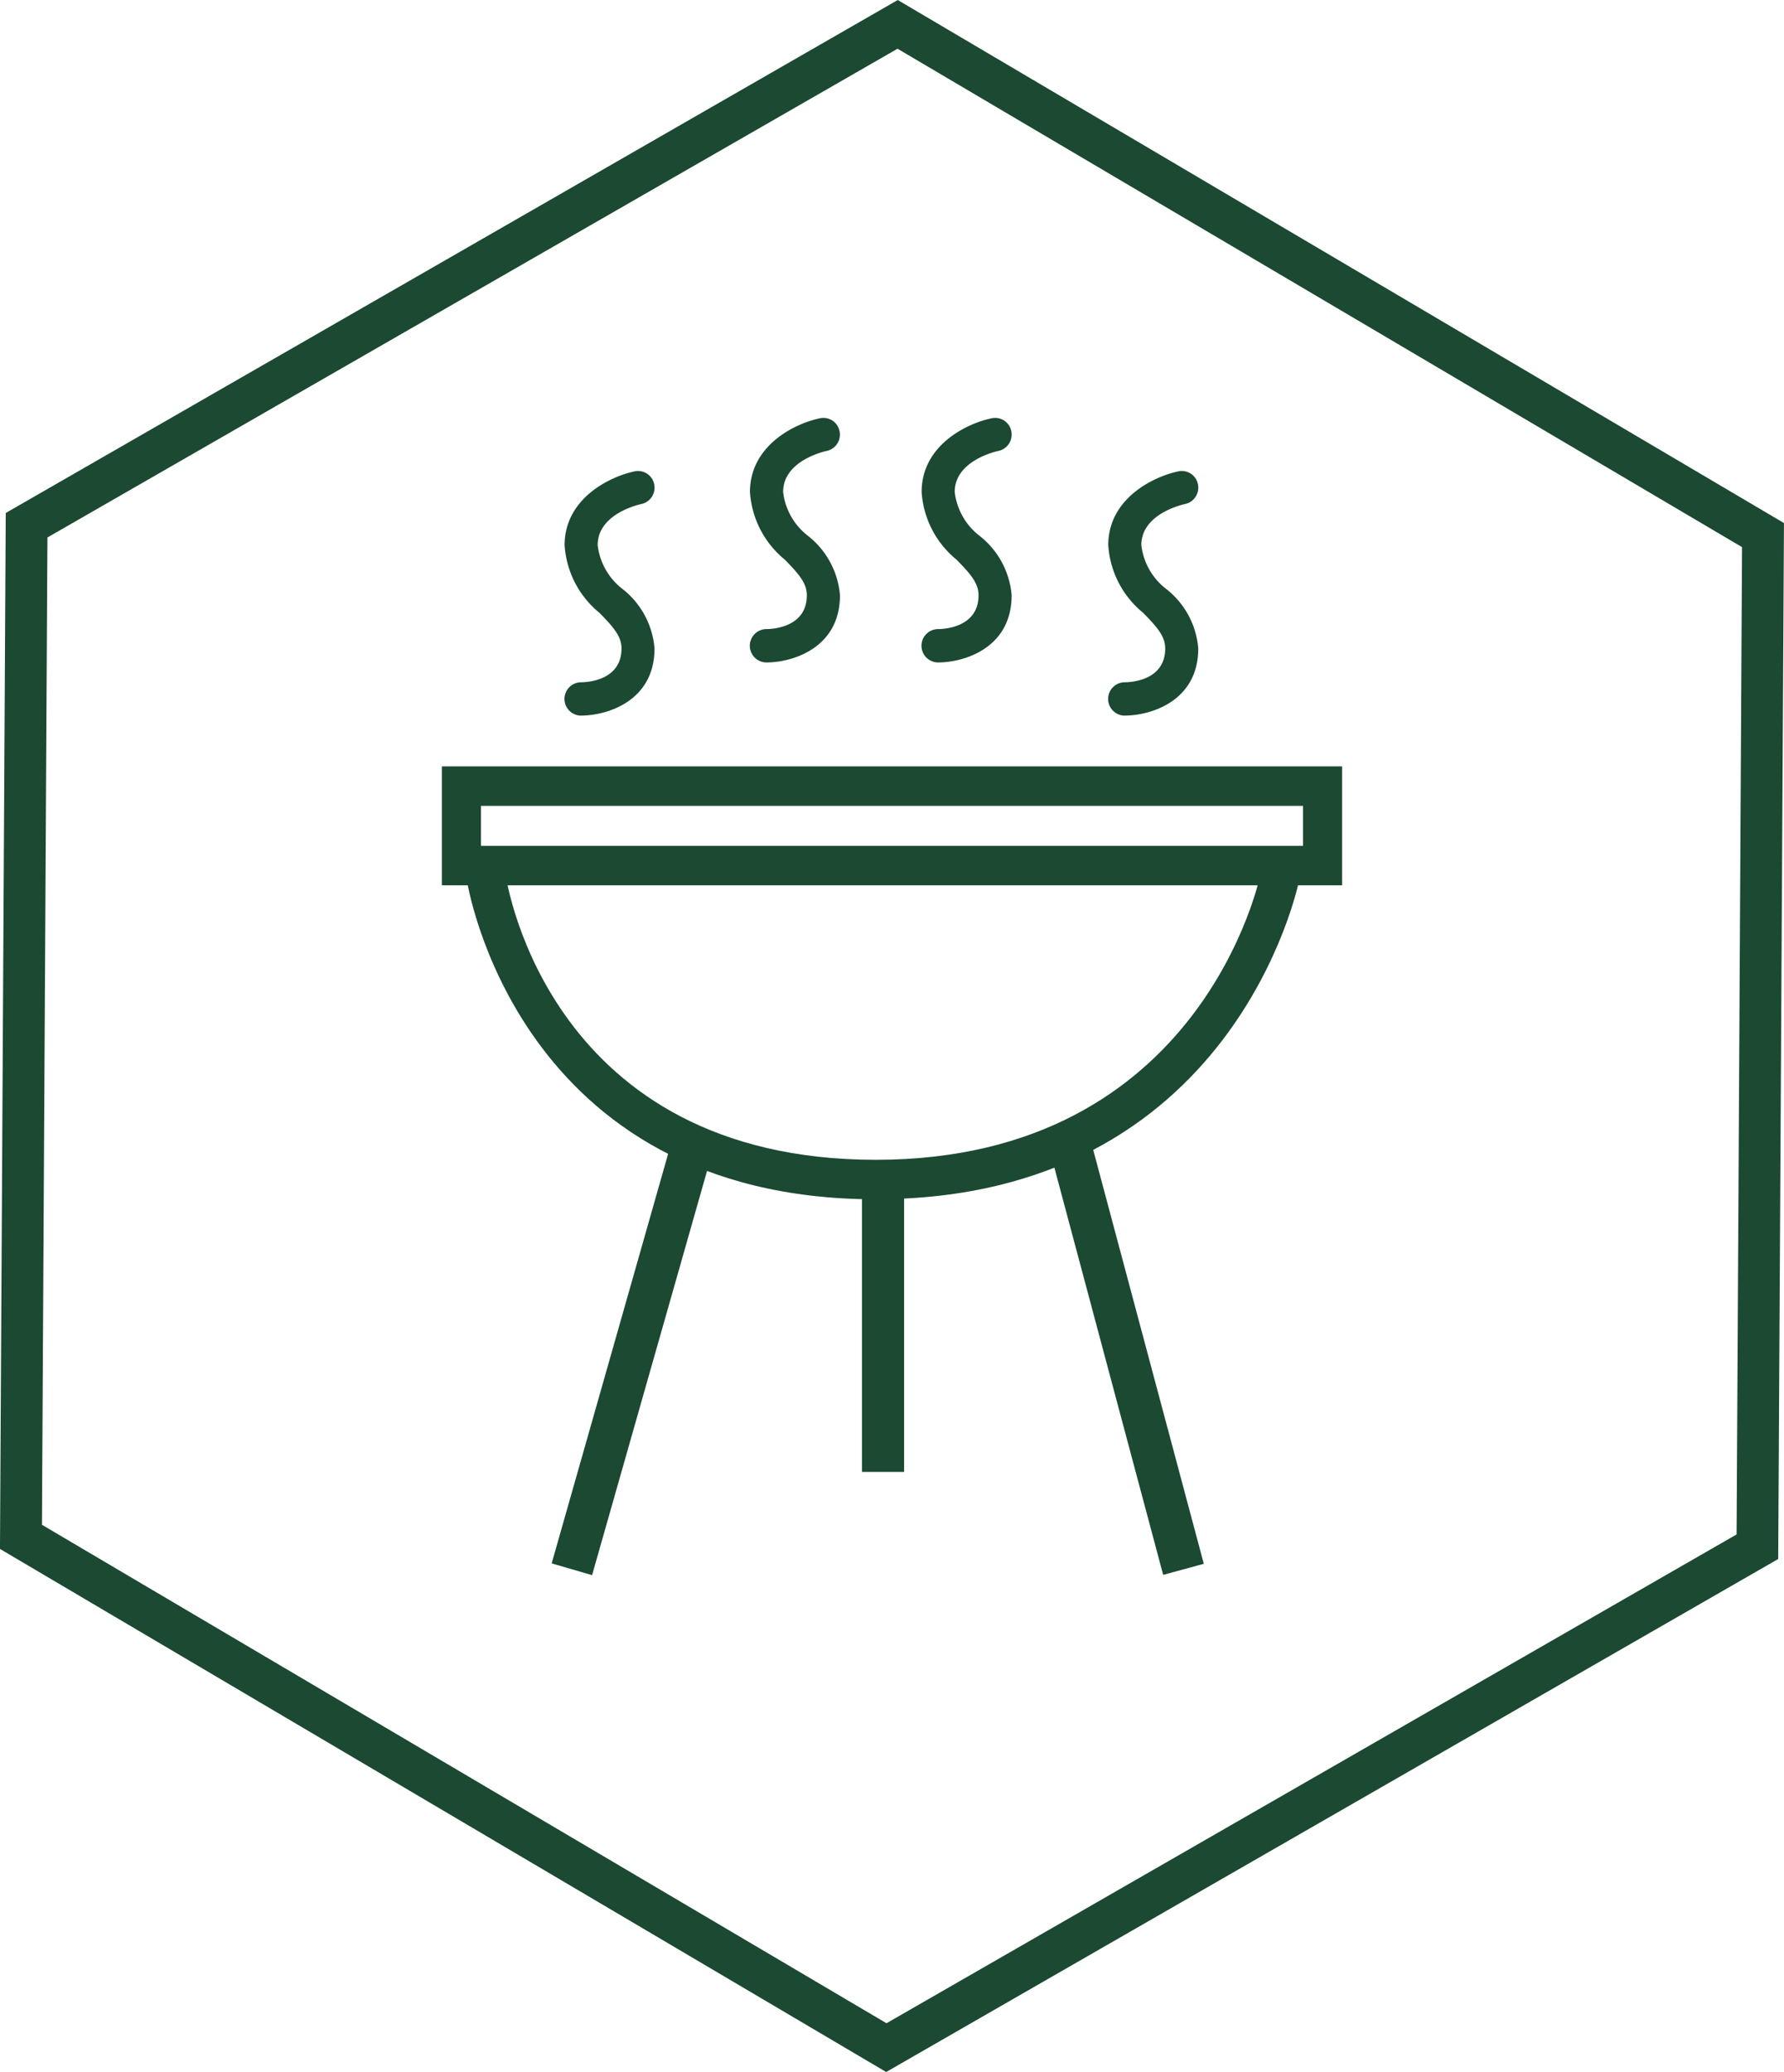
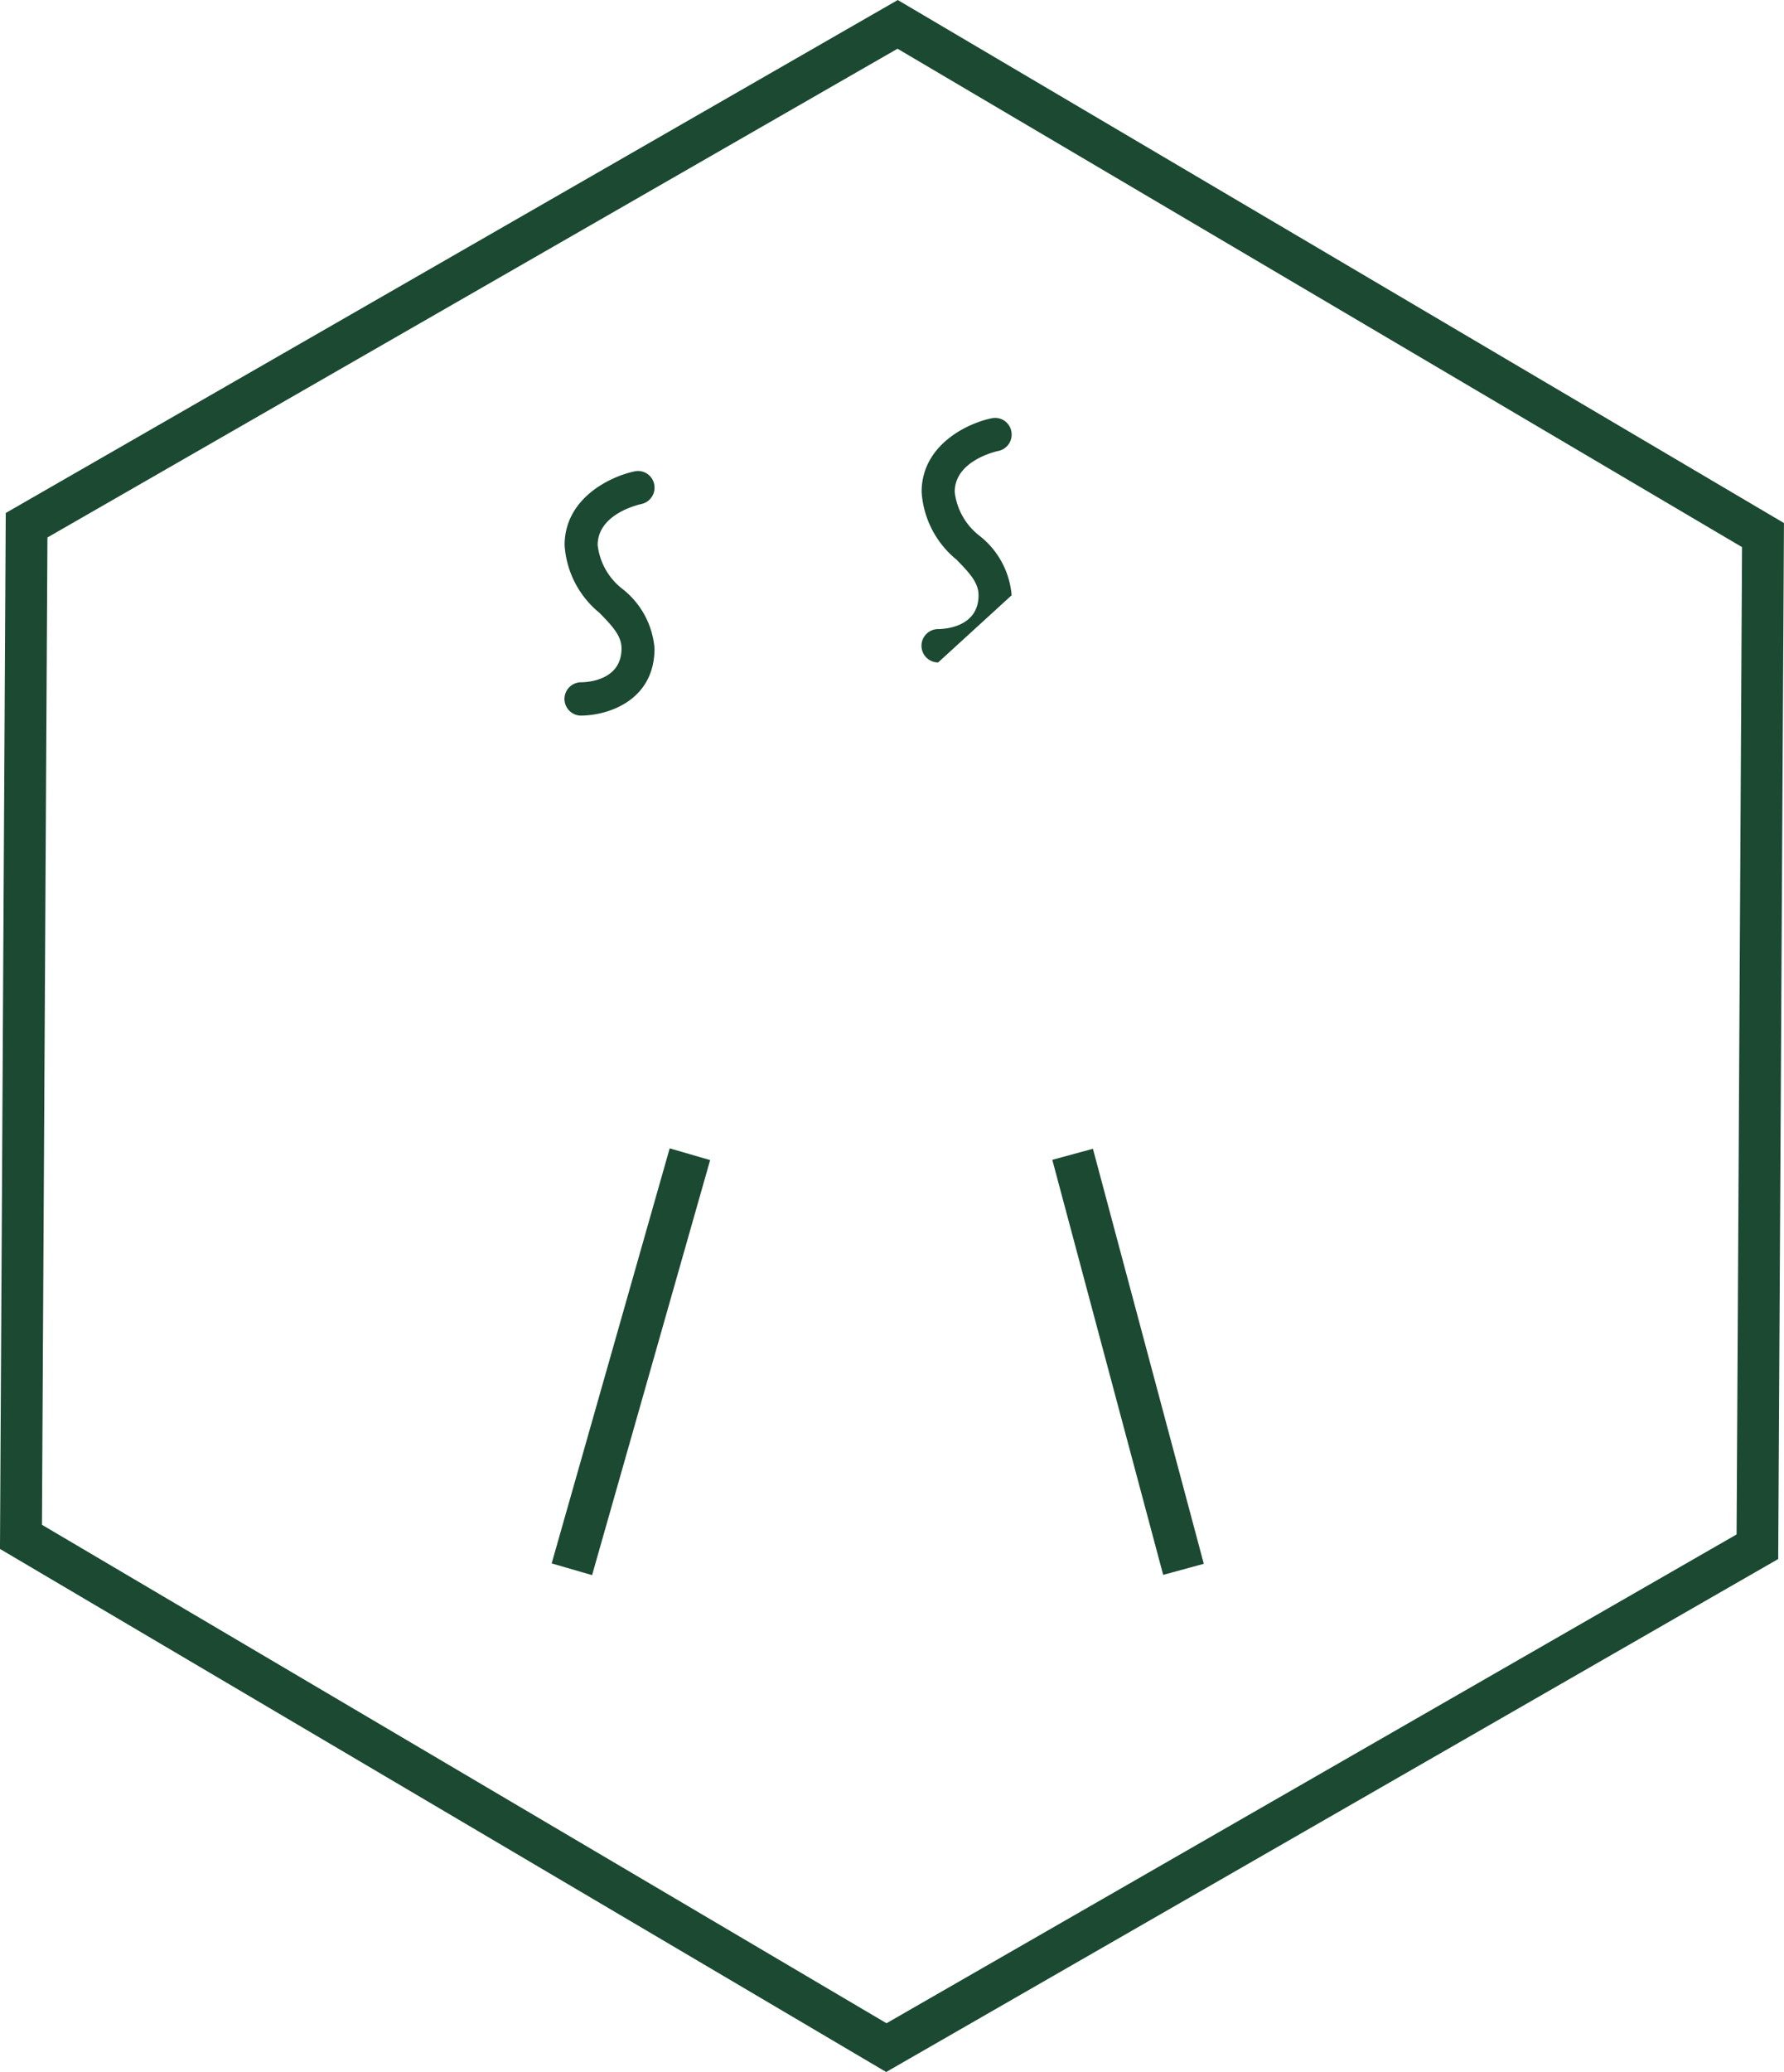
<svg xmlns="http://www.w3.org/2000/svg" id="Grupo_9039" data-name="Grupo 9039" width="94.301" height="109.465" viewBox="0 0 94.301 109.465">
-   <path id="Trazado_7602" data-name="Trazado 7602" d="M375.195,323.924h43.456v-2.112H375.195Zm45.52,2.083H373.131v-6.28h47.584Z" transform="translate(-349.773 -279.237)" fill="#1b4932" />
-   <path id="Trazado_7603" data-name="Trazado 7603" d="M396.451,344.223c-19.014,0-21.606-16.742-21.63-16.911l2.045-.3c.09.616,2.4,15.125,19.586,15.125,17.283,0,20.319-15.019,20.348-15.171l2.028.39c-.032.167-3.4,16.864-22.376,16.864" transform="translate(-350.153 -280.864)" fill="#1b4932" />
  <path id="Trazado_7604" data-name="Trazado 7604" d="M382.752,368.3l-2.136-.62,6.238-21.927,2.138.62Z" transform="translate(-351.455 -285.085)" fill="#1b4932" />
-   <rect id="Rectángulo_3065" data-name="Rectángulo 3065" width="2.225" height="15.443" transform="translate(45.565 62.319)" fill="#1b4932" />
  <path id="Trazado_7605" data-name="Trazado 7605" d="M420.607,368.291l-5.861-21.927,2.147-.584,5.861,21.926Z" transform="translate(-359.122 -285.09)" fill="#1b4932" />
  <path id="Trazado_7606" data-name="Trazado 7606" d="M382.372,312.523a.881.881,0,0,1,0-1.762c.351,0,2.134-.108,2.134-1.786,0-.655-.445-1.144-1.168-1.884a5.019,5.019,0,0,1-1.84-3.574c0-2.489,2.426-3.636,3.709-3.9a.868.868,0,0,1,1.027.69.882.882,0,0,1-.683,1.038c-.119.025-2.306.512-2.306,2.168a3.422,3.422,0,0,0,1.338,2.338,4.444,4.444,0,0,1,1.667,3.12c0,2.807-2.537,3.549-3.879,3.549" transform="translate(-351.653 -274.716)" fill="#1b4932" />
-   <path id="Trazado_7607" data-name="Trazado 7607" d="M419.435,312.523a.881.881,0,0,1,0-1.762c.353,0,2.136-.108,2.136-1.786,0-.655-.445-1.144-1.167-1.884a5.017,5.017,0,0,1-1.843-3.574c0-2.489,2.428-3.636,3.711-3.9a.867.867,0,0,1,1.03.692.884.884,0,0,1-.684,1.036c-.093.018-2.309.5-2.309,2.168a3.418,3.418,0,0,0,1.34,2.338,4.445,4.445,0,0,1,1.669,3.12c0,2.807-2.538,3.549-3.882,3.549" transform="translate(-359.979 -274.716)" fill="#1b4932" />
-   <path id="Trazado_7608" data-name="Trazado 7608" d="M406.711,308.9a.881.881,0,0,1,0-1.762c.353,0,2.135-.108,2.135-1.786,0-.654-.441-1.143-1.165-1.884a5.021,5.021,0,0,1-1.843-3.574c0-2.49,2.428-3.637,3.711-3.895a.87.87,0,0,1,1.03.69.882.882,0,0,1-.683,1.037c-.094.019-2.31.5-2.31,2.168a3.43,3.43,0,0,0,1.34,2.338,4.451,4.451,0,0,1,1.669,3.12c0,2.807-2.538,3.548-3.882,3.548" transform="translate(-357.121 -273.903)" fill="#1b4932" />
-   <path id="Trazado_7609" data-name="Trazado 7609" d="M395.008,308.9a.881.881,0,0,1,0-1.762c.353,0,2.133-.108,2.133-1.786,0-.654-.443-1.143-1.165-1.884a5.02,5.02,0,0,1-1.841-3.574c0-2.49,2.425-3.637,3.709-3.895a.867.867,0,0,1,1.026.689.879.879,0,0,1-.683,1.038c-.122.026-2.3.514-2.3,2.168a3.427,3.427,0,0,0,1.34,2.338,4.454,4.454,0,0,1,1.665,3.12c0,2.807-2.538,3.548-3.879,3.548" transform="translate(-354.492 -273.903)" fill="#1b4932" />
+   <path id="Trazado_7608" data-name="Trazado 7608" d="M406.711,308.9a.881.881,0,0,1,0-1.762c.353,0,2.135-.108,2.135-1.786,0-.654-.441-1.143-1.165-1.884a5.021,5.021,0,0,1-1.843-3.574c0-2.49,2.428-3.637,3.711-3.895a.87.87,0,0,1,1.03.69.882.882,0,0,1-.683,1.037c-.094.019-2.31.5-2.31,2.168a3.43,3.43,0,0,0,1.34,2.338,4.451,4.451,0,0,1,1.669,3.12" transform="translate(-357.121 -273.903)" fill="#1b4932" />
  <path id="Trazado_7610" data-name="Trazado 7610" d="M345.222,348.06l44.643,26.334L434.8,348.57l.288-52.16-44.64-26.331L345.512,295.9Zm44.626,28.91-46.844-27.634.305-54.73,47.151-27.1,46.844,27.632L437,349.868Z" transform="translate(-343.005 -267.505)" fill="#1b4932" />
</svg>